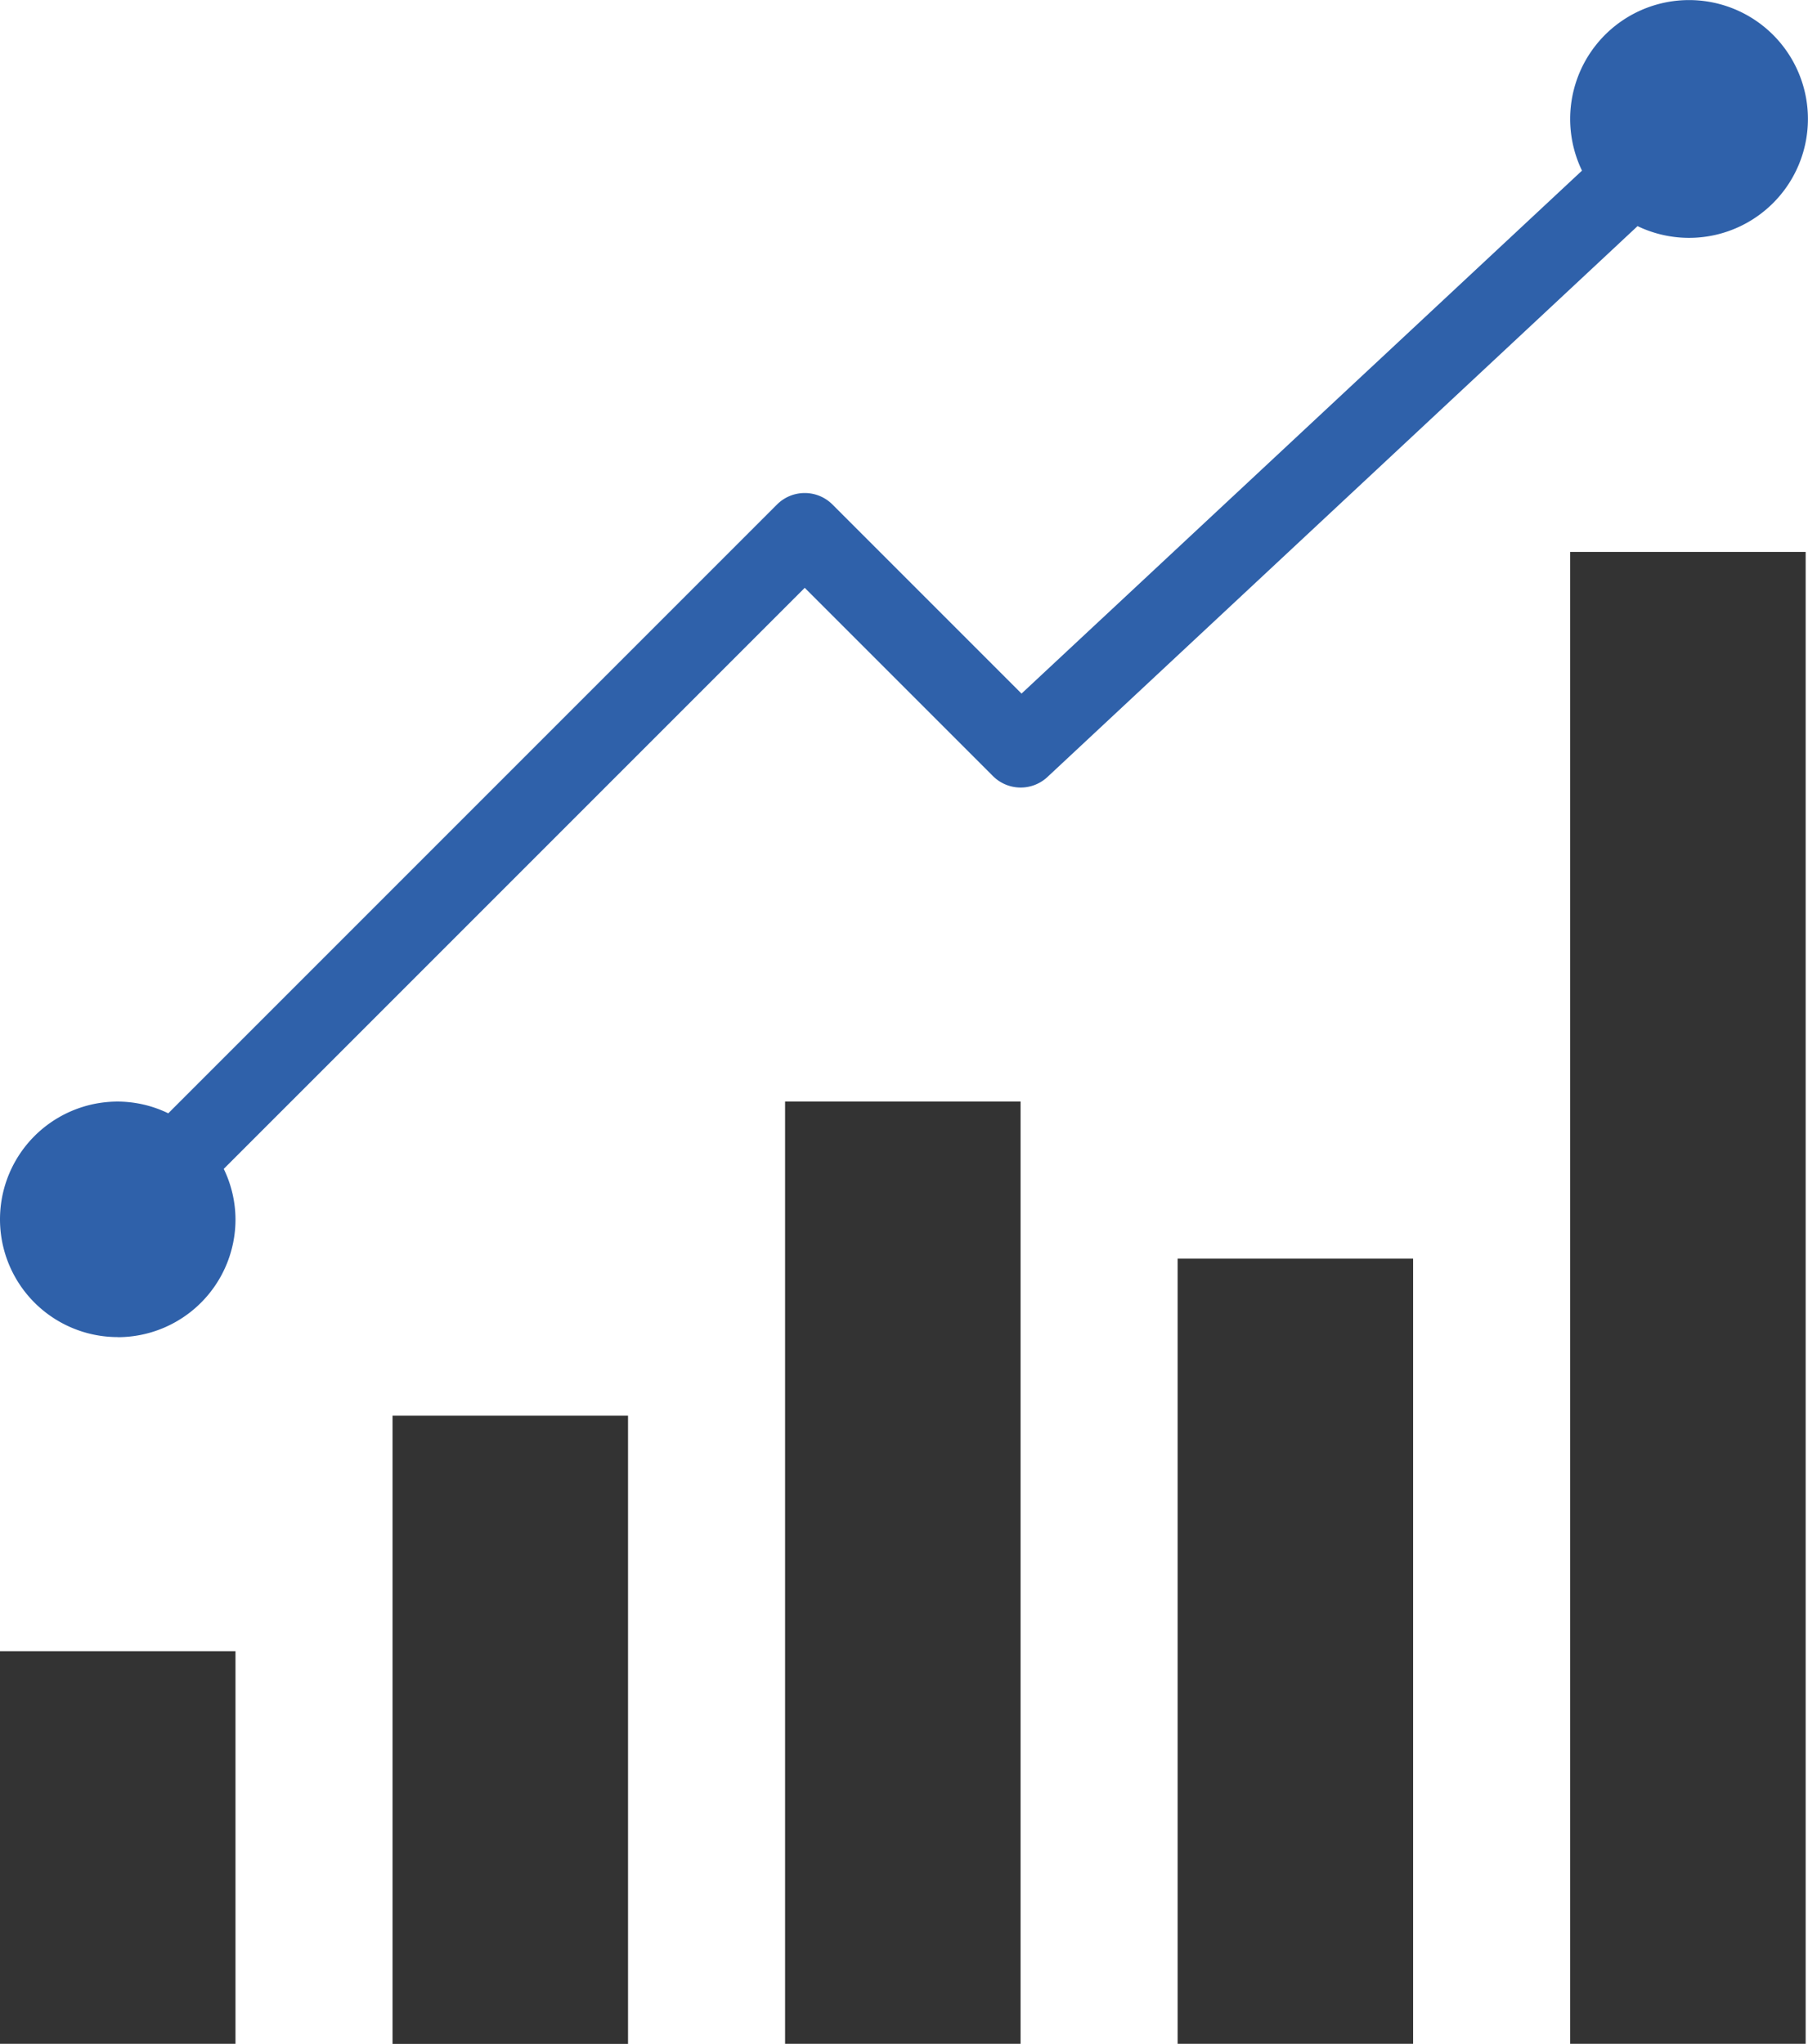
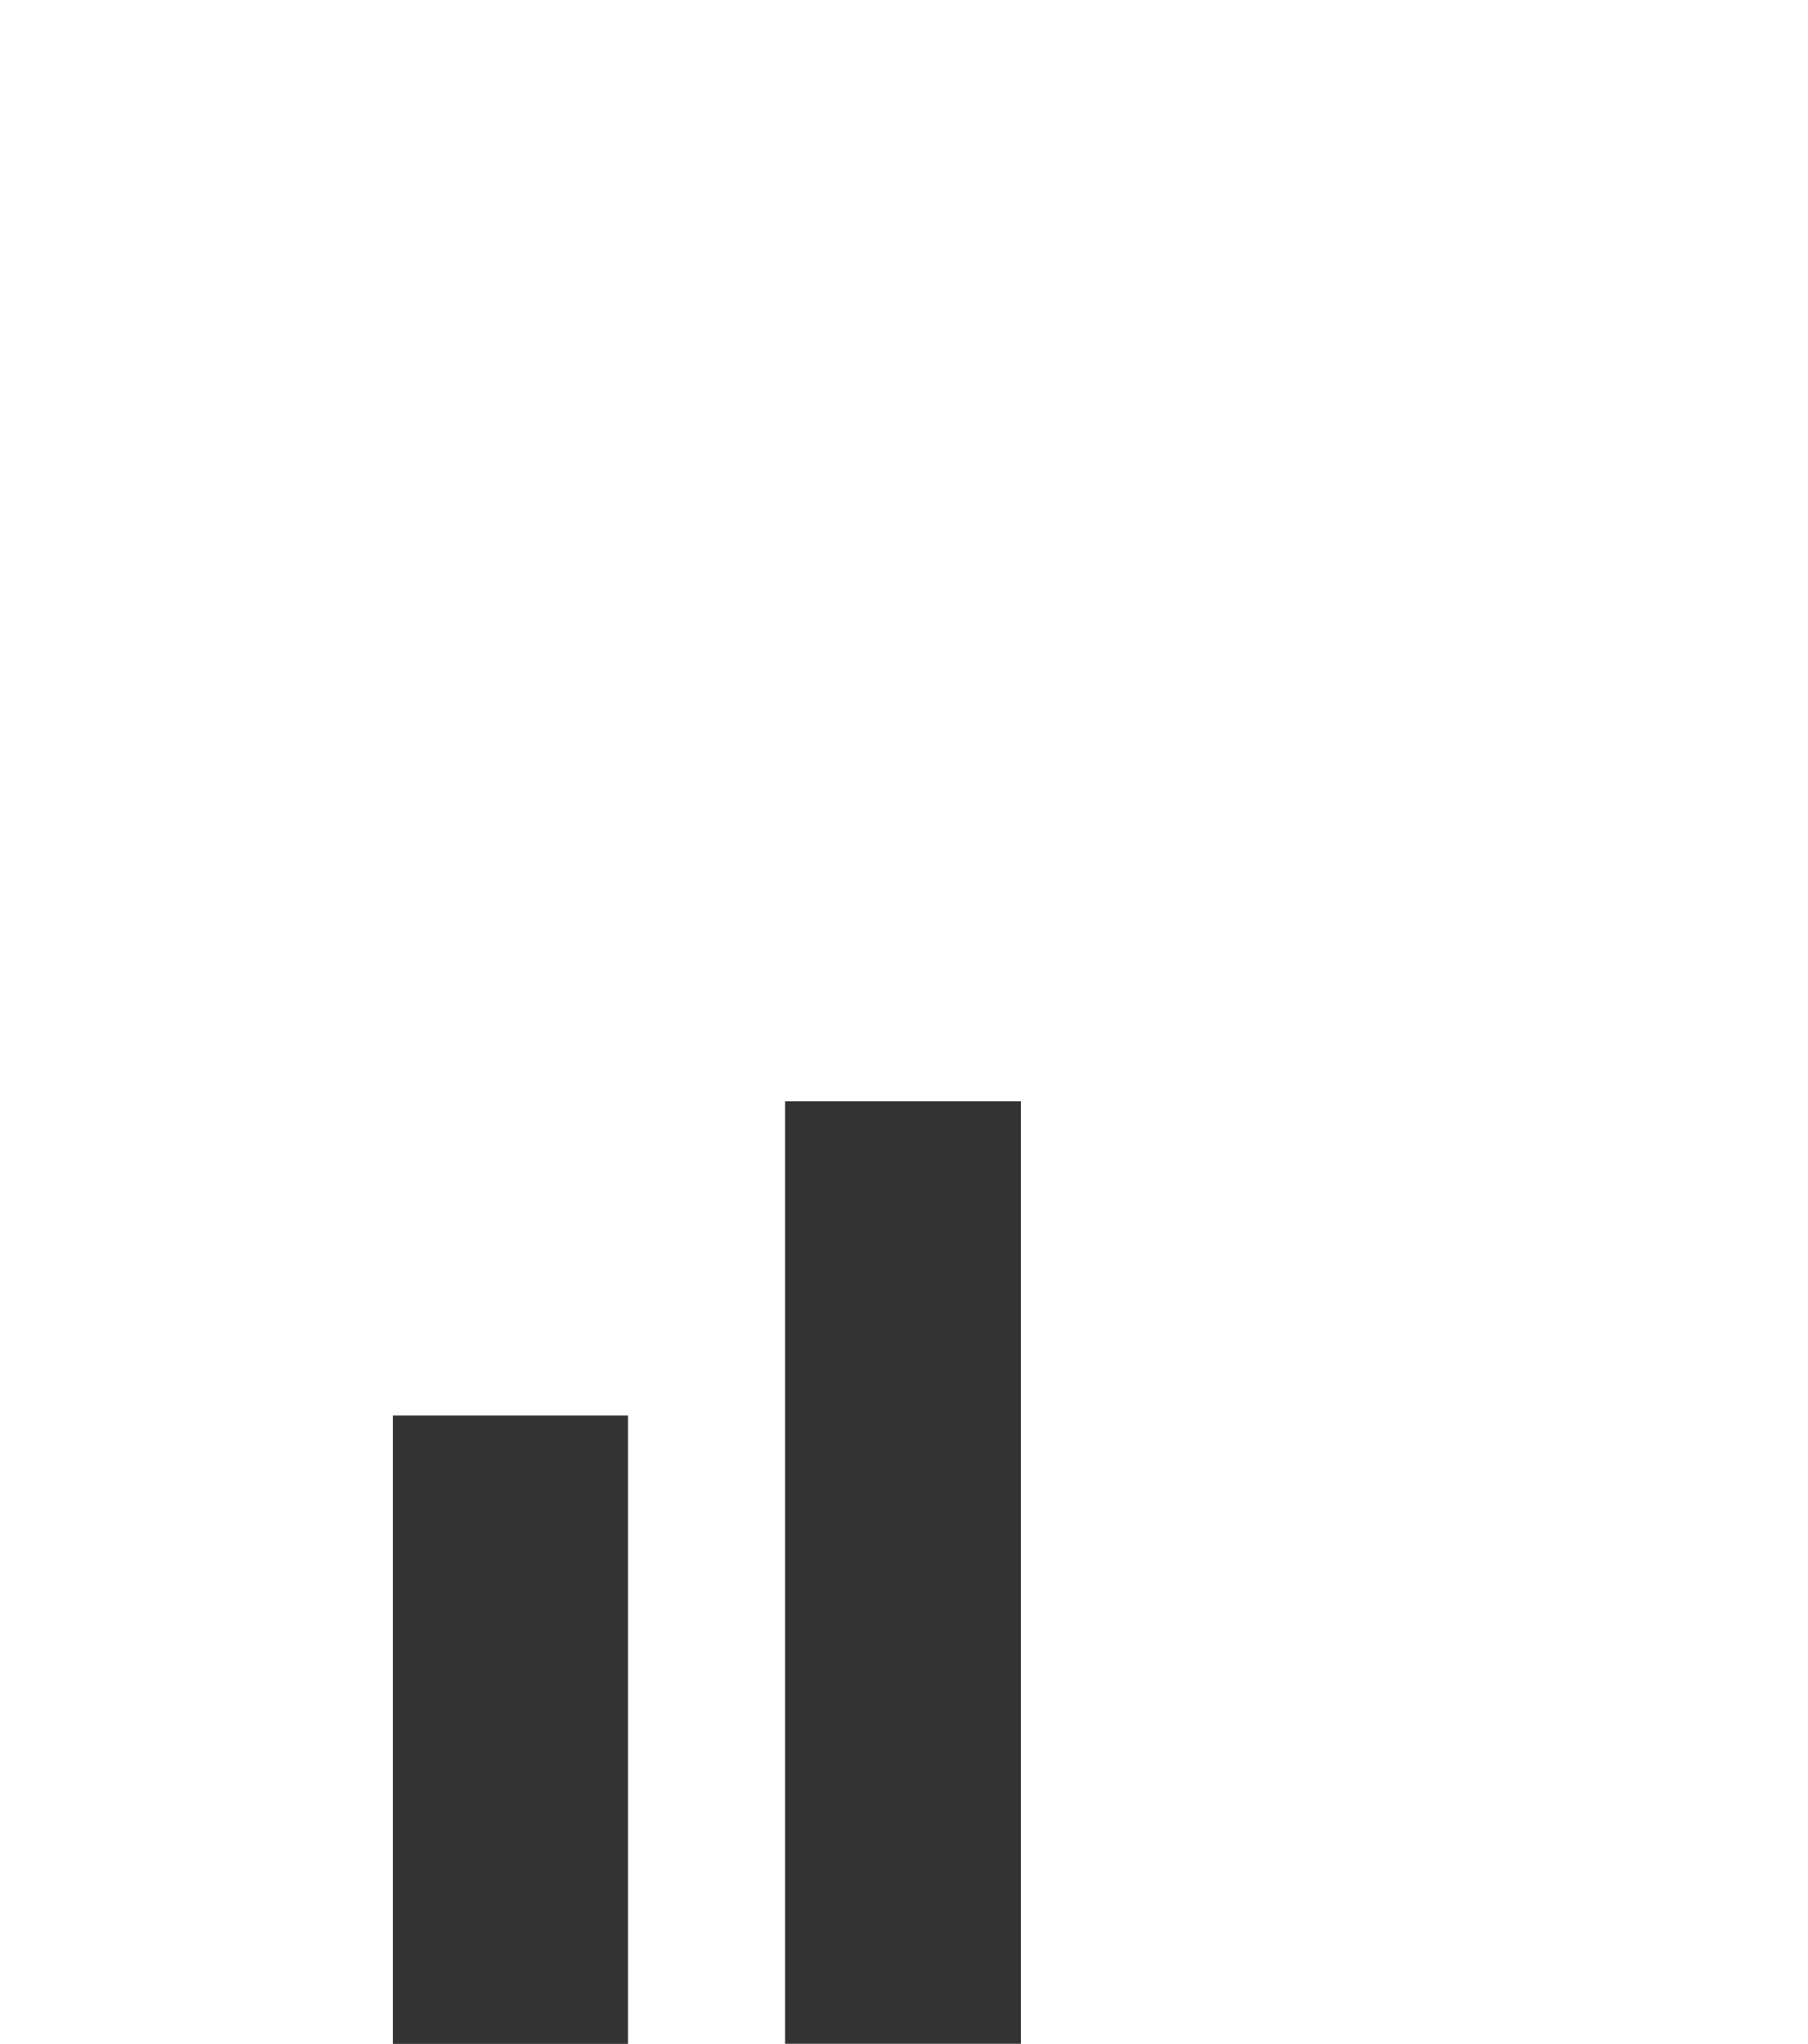
<svg xmlns="http://www.w3.org/2000/svg" width="20.791" height="23.5" viewBox="0 0 20.791 23.5">
  <g id="Group_10915" data-name="Group 10915" transform="translate(-127 -2963.941)">
-     <path id="Path_18564" data-name="Path 18564" d="M12,44h2.708v4.514H12Z" transform="translate(115 2938.927)" fill="#333" />
    <path id="Path_18565" data-name="Path 18565" d="M22,38h2.708v7.223H22Z" transform="translate(109.514 2942.219)" fill="#333" />
    <path id="Path_18566" data-name="Path 18566" d="M32,30h2.708V40.834H32Z" transform="translate(104.028 2946.607)" fill="#333" />
-     <path id="Path_18567" data-name="Path 18567" d="M42,34h2.708v9.028H42Z" transform="translate(98.542 2944.413)" fill="#333" />
-     <path id="Path_18568" data-name="Path 18568" d="M52,16h2.708V33.154H52Z" transform="translate(93.056 2954.287)" fill="#333" />
-     <path id="Path_18570" data-name="Path 18570" d="M13.354,17.316a1.354,1.354,0,0,0,1.354-1.354,1.34,1.34,0,0,0-.135-.581L21.254,8.7l2.164,2.164a.451.451,0,0,0,.627.011l6.786-6.334a1.367,1.367,0,1,0-.639-.638L23.747,9.916,21.573,7.742a.451.451,0,0,0-.638,0l-7,7a1.34,1.34,0,0,0-.581-.135,1.354,1.354,0,0,0,0,2.708Z" transform="translate(115 2962)" fill="#2f61aa" />
  </g>
</svg>